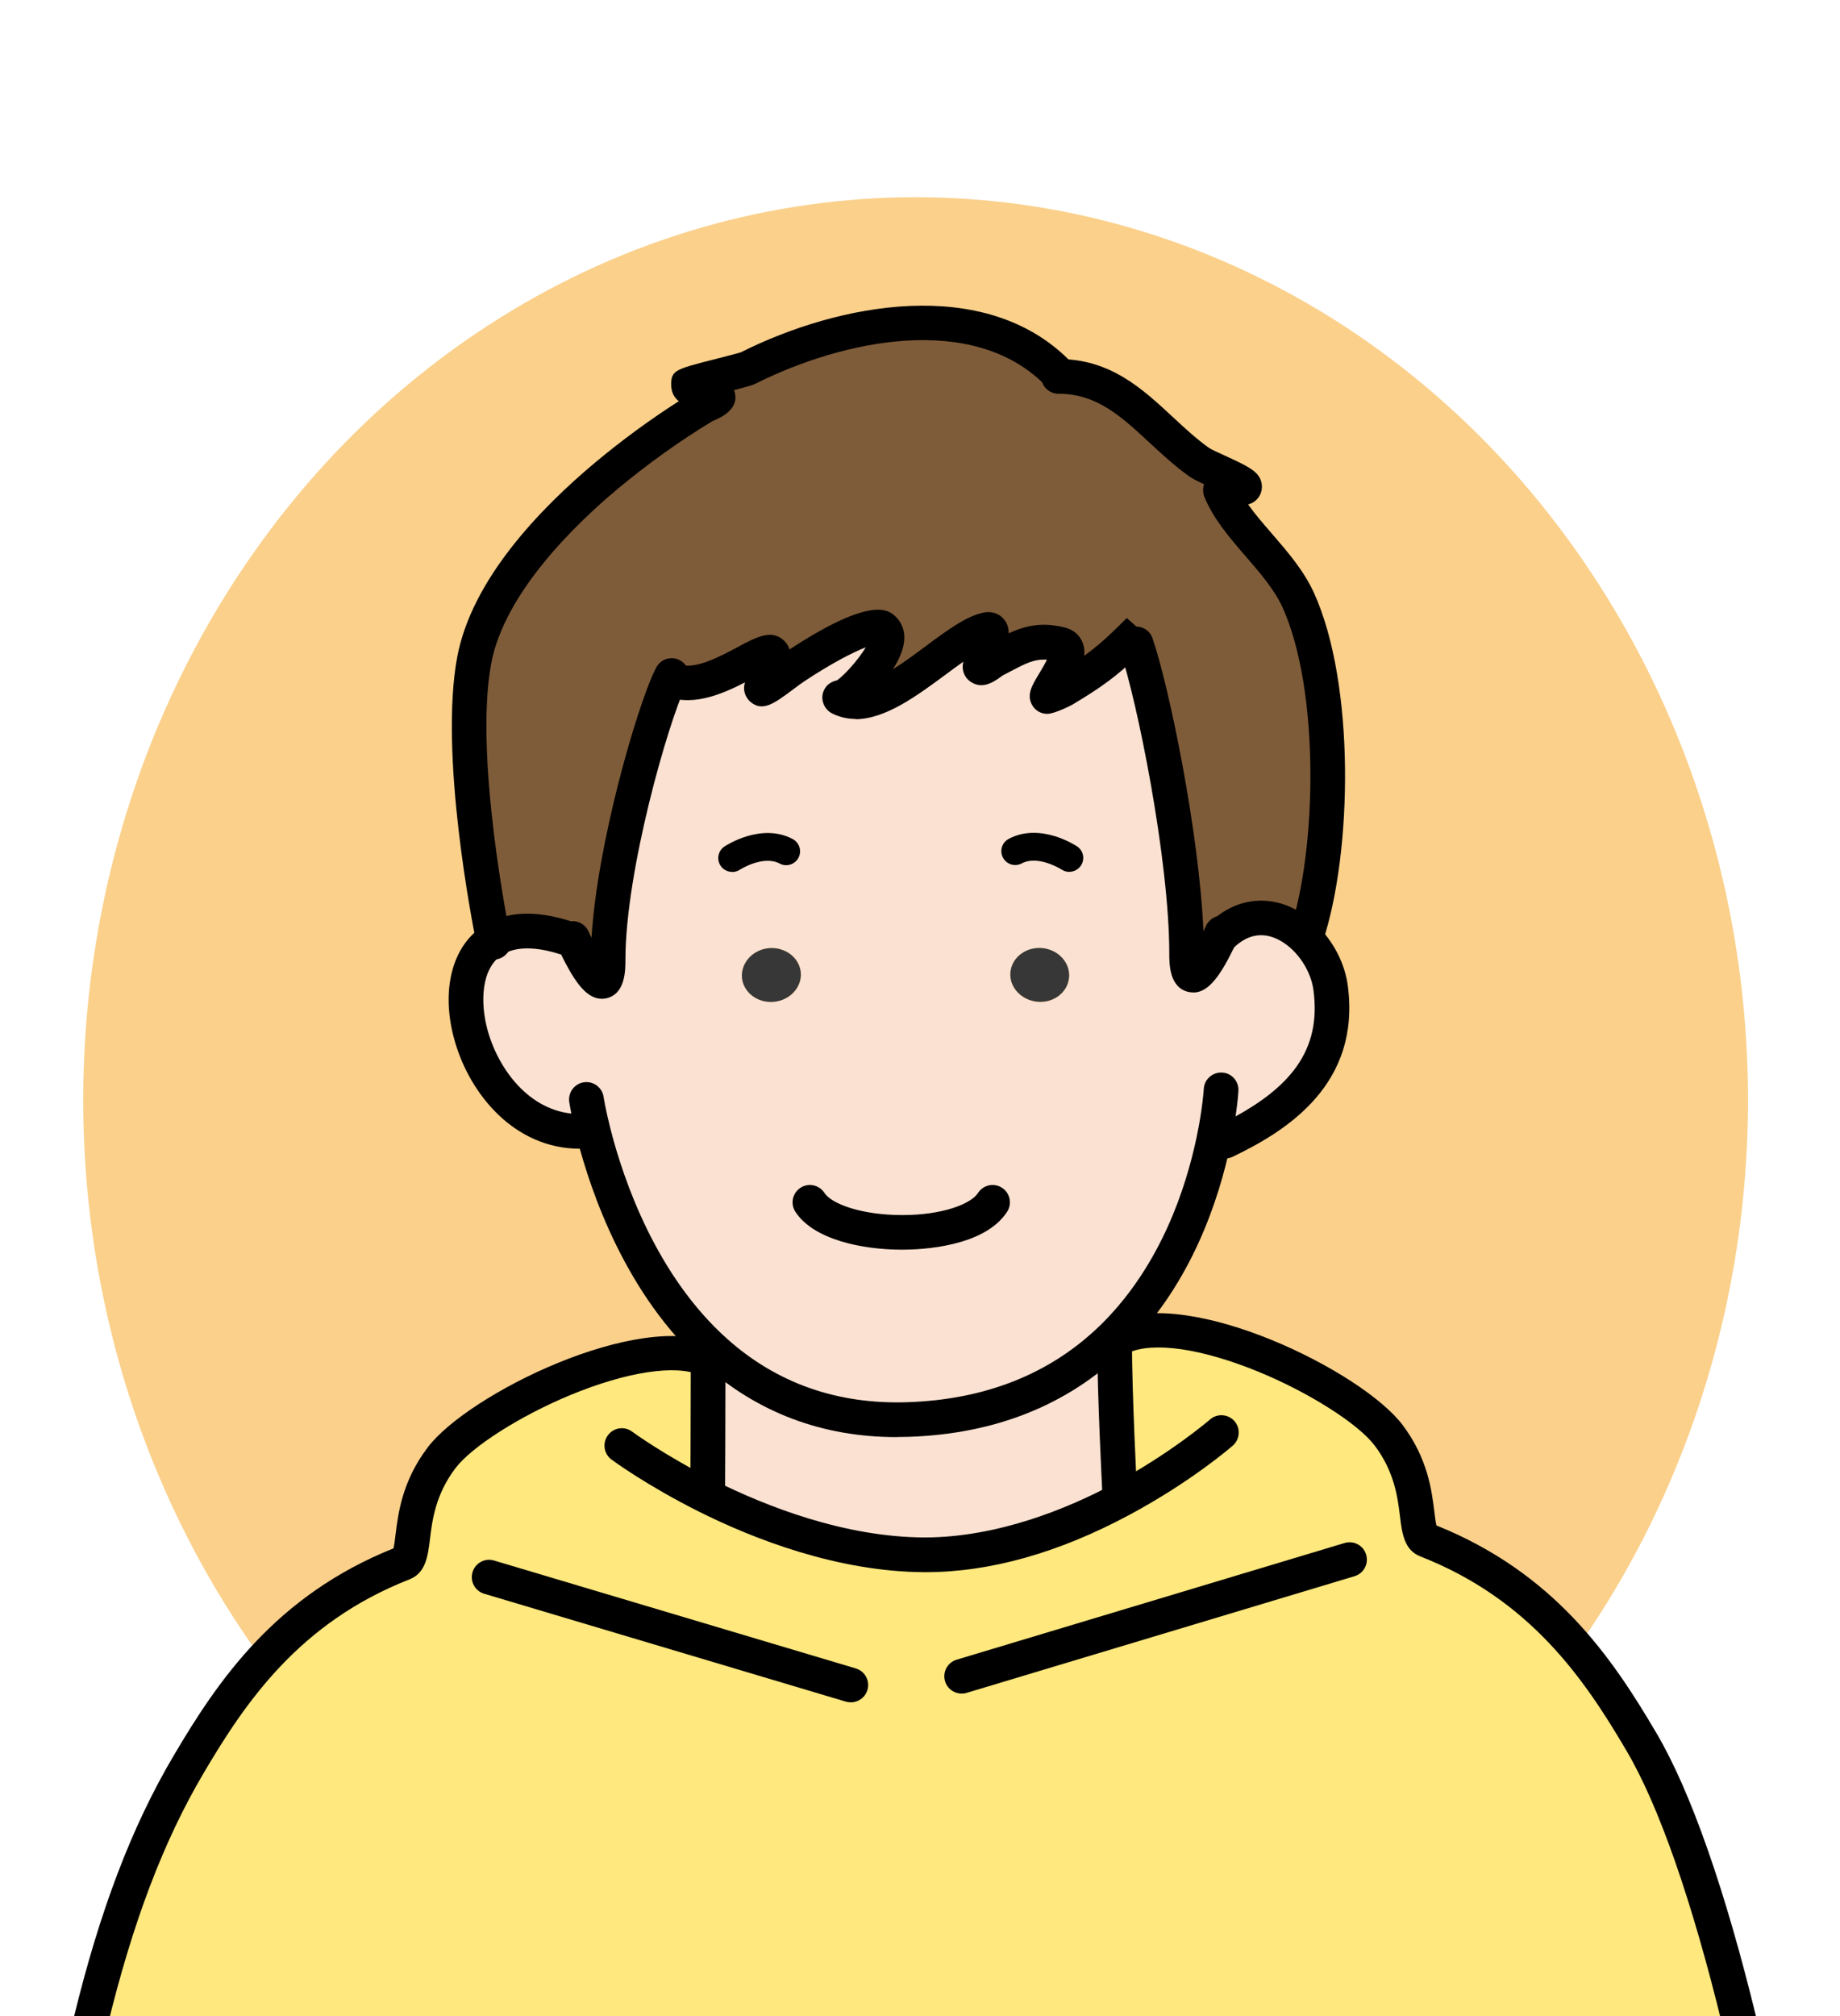
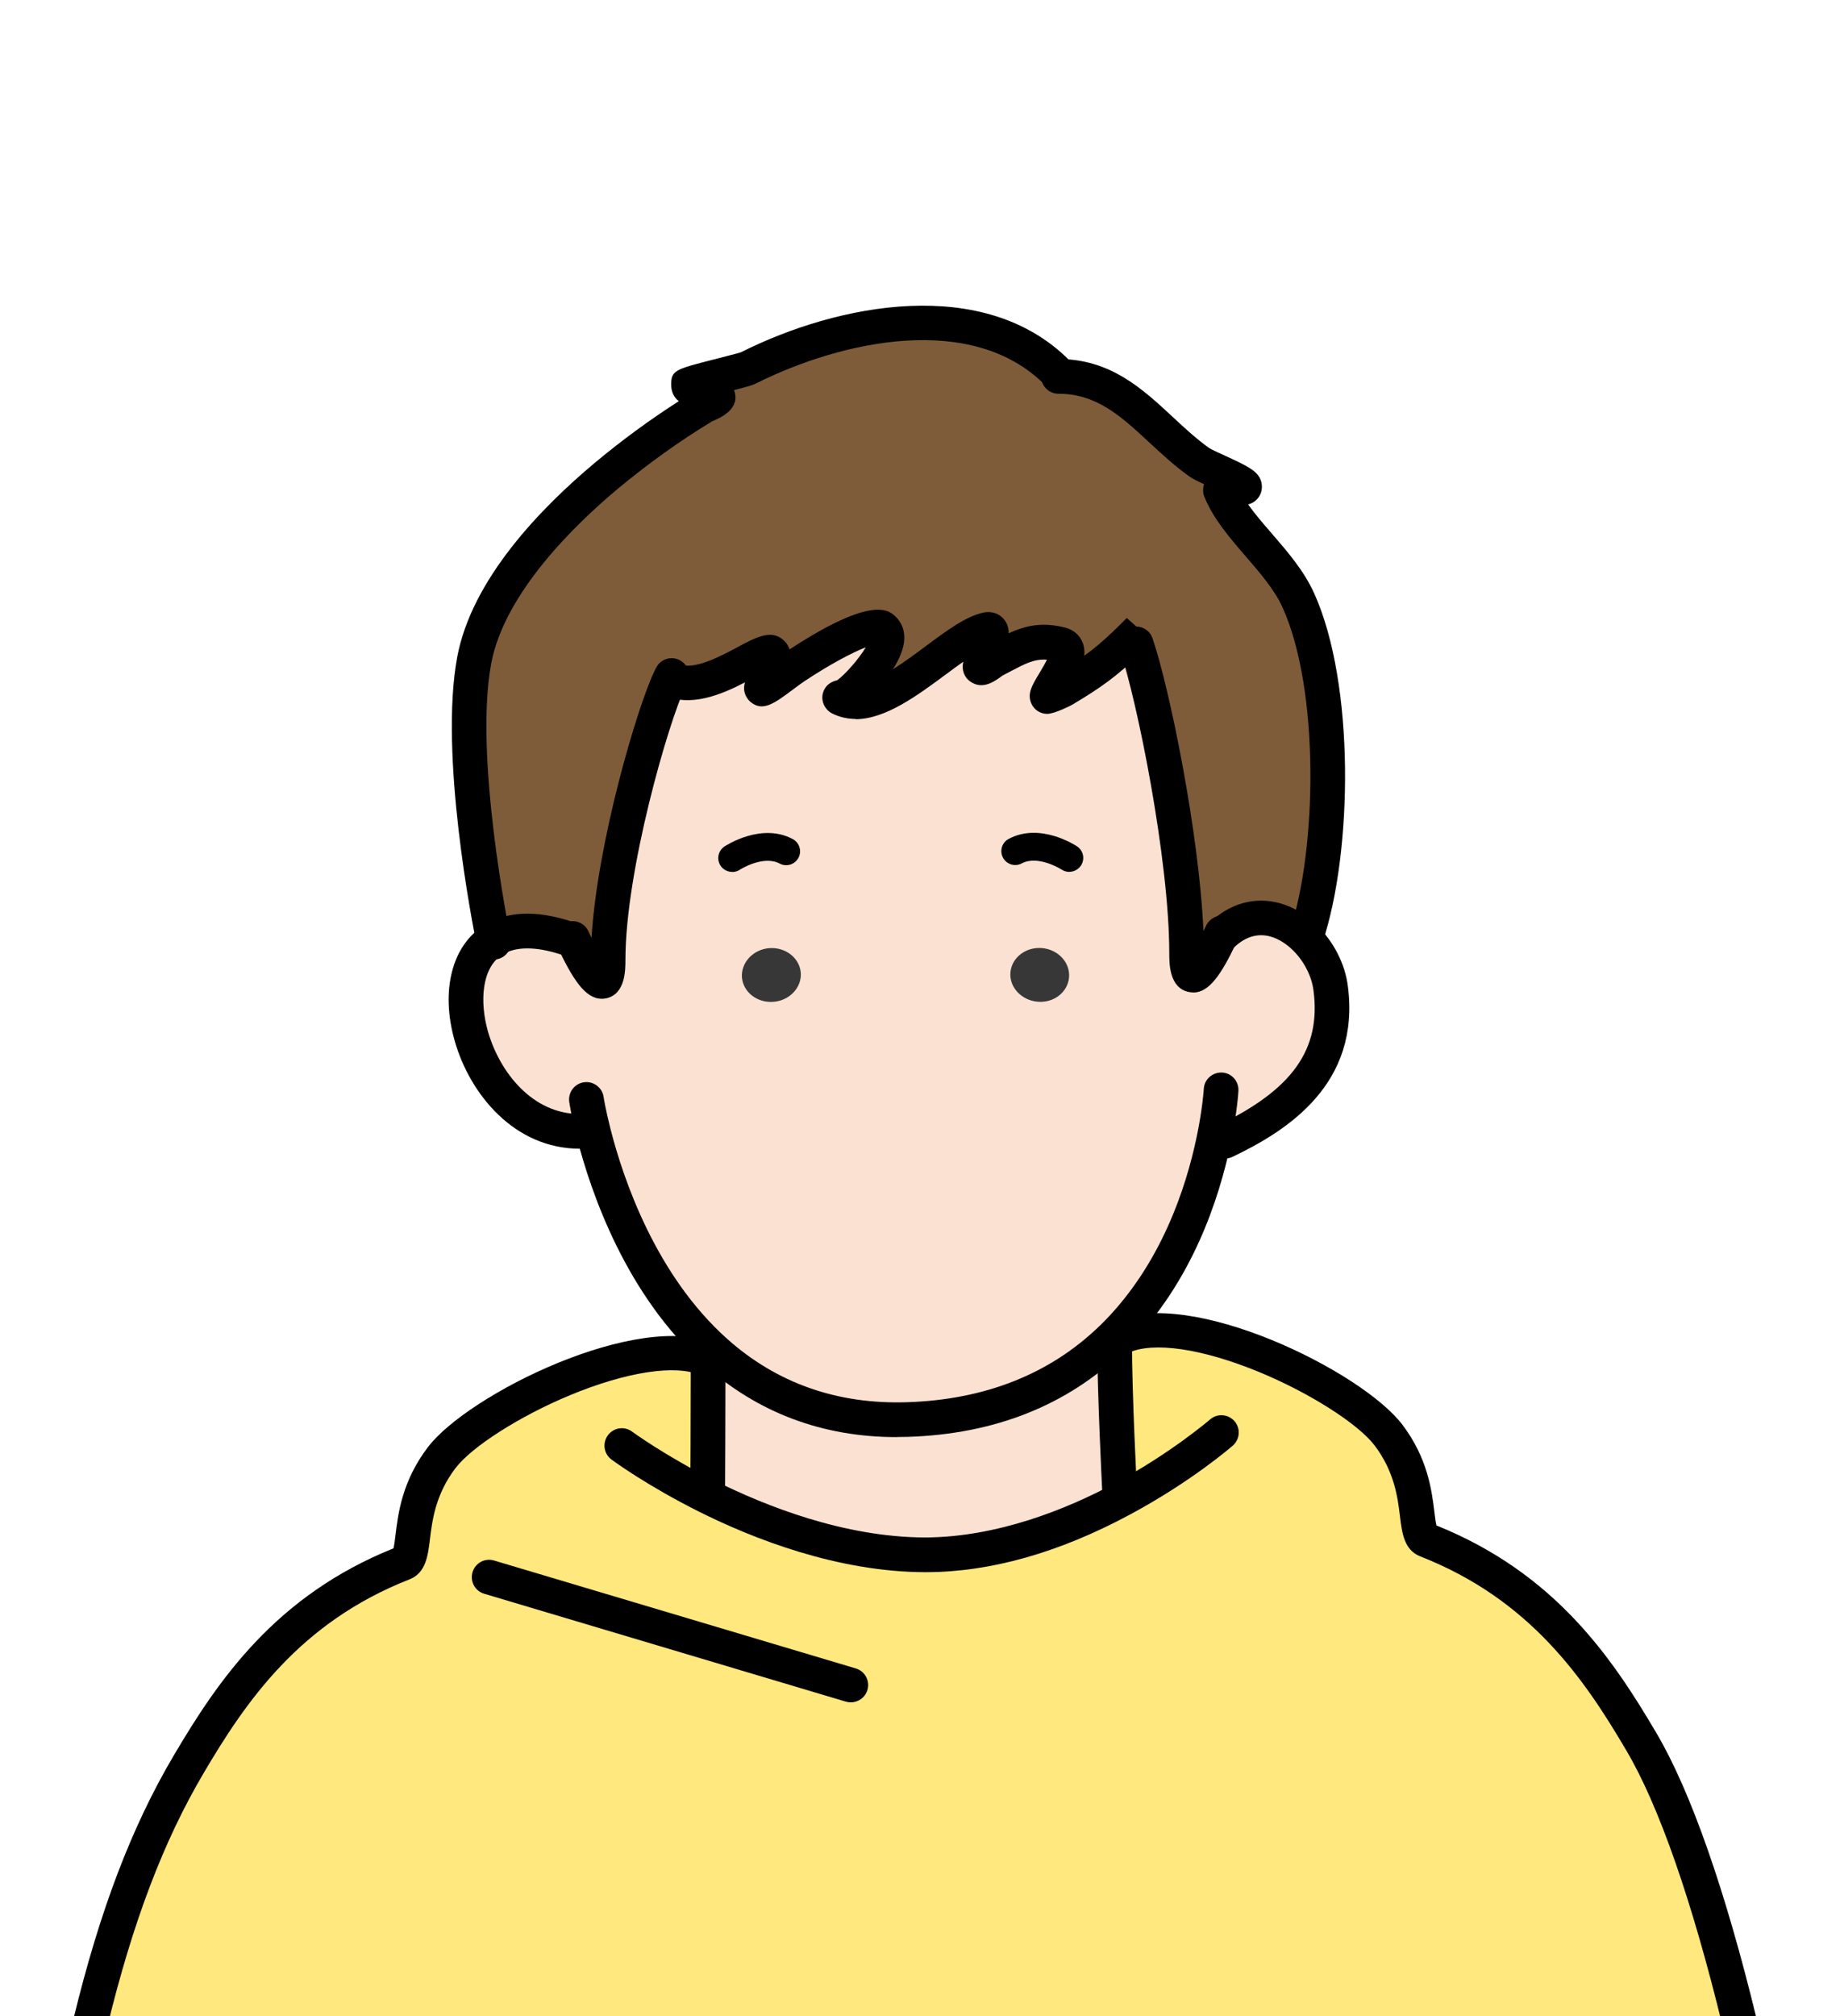
<svg xmlns="http://www.w3.org/2000/svg" width="210" height="230" viewBox="0 0 210 230">
  <defs>
    <style>.cls-1{fill:#ffe87e;}.cls-2{fill:#fae1d1;}.cls-3{fill:#373737;}.cls-4{fill:#f5ad33;opacity:.57;}.cls-5{fill:#7f5c39;}</style>
  </defs>
  <g id="_レイヤー_2">
-     <ellipse class="cls-4" cx="104.5" cy="125.5" rx="95" ry="103" />
-   </g>
+     </g>
  <g id="_レイヤー_3">
    <g>
      <g>
        <path class="cls-1" d="M80.65,170.67c6.49,3.25,15.53,6.66,24.87,6.71,8.37,.03,16.37-3.04,22.48-6.32l-.22-1s-.57-11.05-.57-16.95l-.36-.4c.22-.21,.44-.43,.65-.63l.46,.46c7.66-3.53,26.28,5.59,30.52,11.18,4.37,5.78,2.52,11.29,4.35,12,12.96,5.08,19.33,14.18,24.5,22.98,4,6.77,7.85,18.2,11.22,32.07H10.32c3.37-13.87,7.2-22.68,11.21-29.47,5.18-8.79,11.56-17.9,24.5-22.97,1.84-.73-.02-6.24,4.37-12.01,4.21-5.57,22.72-14.64,30.42-11.19,0,6-.05,15.28-.05,15.28l-.13,.27Z" />
        <path class="cls-2" d="M56.32,107.23c1.84-1.16,4.53-1.42,8.2-.25l.84,.09c1.49,3.17,4.05,7.8,4.05,2.42,0-10.56,5.07-27.89,7.06-32.07l.13,.06c5.38,2.69,15.13-8.71,10.4,.76-.63,1.27,2.49-1.36,3.67-2.14,1.19-.79,8.79-5.75,10.24-4.29,1.66,1.68-3.21,6.96-4.59,7.65-.14,.08-.6,.08-.46,.16,4.94,2.47,12.73-6.98,16.83-7.8,1.52-.3-1.01,3.93-.78,4.29,.22,.32,1.38-.68,1.54-.76,2.75-1.39,4.42-2.64,7.65-1.84,2.37,.59-1.8,5.4-1.54,5.95,.14,0,1.73-.68,1.84-.76,3.26-1.95,4.88-3.15,7.08-5.26h1.2c2.03,5.9,5.76,24.41,5.76,35.32,0,5.24,2.44,.98,3.93-2.17h.02l.11,.06c3.23-3.09,6.92-2.15,9.45,.32,1.57,1.54,2.68,3.64,2.94,5.76,1.16,8.88-4.51,13.85-12.06,17.46l-1.3-.14c-1.22,5.84-4.15,15.01-11.03,22.03-.21,.21-.43,.43-.65,.63-5.26,5.07-12.7,8.88-23.24,9.23-9.5,.32-16.62-2.99-21.92-7.72-8.55-7.63-12.39-18.96-13.91-24.88l-1.58-.27c-11.38,0-16.92-17.48-9.86-21.84Zm65.69,4.31c.16-1.69-1.22-3.2-3.07-3.37-1.85-.16-3.47,1.08-3.62,2.75-.16,1.69,1.22,3.2,3.07,3.37s3.47-1.06,3.62-2.75Zm-33.68,2.75c1.85-.17,3.23-1.68,3.07-3.37-.16-1.68-1.79-2.91-3.64-2.75-1.84,.17-3.21,1.68-3.07,3.37,.16,1.69,1.79,2.93,3.64,2.75Z" />
        <path class="cls-5" d="M76.47,77.42c-1.99,4.18-7.06,21.51-7.06,32.07,0,5.38-2.56,.74-4.05-2.42l-.84-.09c-3.67-1.17-6.36-.9-8.2,.25-.49-2.41-4.16-21.31-2.18-31.9,1.49-7.98,8.71-15.73,15.12-21.08,3.5-2.91,7.3-5.64,11.16-7.96,.24-.14,1.68-.63,1.54-1.06-.35-1.04-3.36-.14-3.36-1.38,0-.13,6.24-1.6,6.73-1.84,10.13-5.08,26.18-8.67,35.32,.46l.16,.46c7.27,0,10.73,5.98,16.05,9.78,.81,.59,4.88,2.12,5.19,2.75,.25,.51-2.93-.02-2.75,.46,1.76,4.37,6.77,7.9,8.88,12.54,4.4,9.7,4.29,28.22,.92,38.37l-.14,.14c-2.53-2.47-6.22-3.4-9.45-.32l-.11-.06h-.02c-1.49,3.15-3.93,7.41-3.93,2.17,0-10.91-3.74-29.41-5.76-35.32h-1.2c-2.2,2.11-3.81,3.31-7.08,5.26-.11,.08-1.69,.76-1.84,.76-.27-.55,3.91-5.37,1.54-5.95-3.23-.81-4.89,.44-7.65,1.84-.16,.08-1.31,1.08-1.54,.76-.24-.36,2.3-4.59,.78-4.29-4.1,.82-11.89,10.27-16.83,7.8-.14-.08,.32-.08,.46-.16,1.38-.68,6.25-5.97,4.59-7.65-1.46-1.46-9.05,3.5-10.24,4.29-1.19,.78-4.31,3.4-3.67,2.14,4.73-9.47-5.02,1.93-10.4-.76l-.13-.06Z" />
        <path class="cls-2" d="M80.82,155.13v-.76l.85-.14c5.3,4.73,12.43,8.04,21.92,7.72,10.54-.35,17.98-4.16,23.24-9.23l.36,.4c0,5.9,.57,16.95,.57,16.95l.22,1c-6.11,3.28-14.1,6.35-22.48,6.32-9.34-.05-18.38-3.47-24.87-6.71l.13-.27s.05-9.28,.05-15.28Z" />
        <path class="cls-3" d="M118.94,108.16c1.85,.17,3.23,1.68,3.07,3.37s-1.77,2.93-3.62,2.75-3.23-1.68-3.07-3.37c.16-1.68,1.77-2.91,3.62-2.75Z" />
        <path class="cls-3" d="M91.39,110.92c.16,1.69-1.22,3.2-3.07,3.37s-3.48-1.06-3.64-2.75c-.14-1.69,1.23-3.2,3.07-3.37,1.85-.16,3.48,1.08,3.64,2.75Z" />
      </g>
      <g>
        <path d="M102.35,163.95c-8.46,0-15.85-2.77-21.99-8.25-8.89-7.93-12.91-19.61-14.51-25.87-.64-2.48-.87-4.05-.88-4.11-.16-1.08,.59-2.09,1.67-2.25,1.08-.16,2.09,.59,2.25,1.67,0,.01,.22,1.45,.8,3.71,1.49,5.82,5.21,16.67,13.31,23.9,5.67,5.06,12.58,7.48,20.54,7.22,8.88-.29,16.26-3.21,21.93-8.68,.21-.2,.4-.38,.57-.56,6.46-6.59,9.3-15.1,10.55-21.09,.67-3.22,.8-5.4,.8-5.42,.06-1.09,.99-1.91,2.09-1.86,1.09,.06,1.92,.99,1.86,2.08,0,.1-.14,2.47-.88,6.01-1.36,6.51-4.46,15.78-11.56,23.02-.28,.28-.5,.5-.72,.7-6.37,6.14-14.62,9.43-24.52,9.75-.44,.01-.88,.02-1.32,.02Z" />
        <path d="M66.18,131.05c-7.45,0-12.55-6.19-14.29-12.32-1.63-5.73-.3-10.9,3.39-13.18,2.51-1.58,5.83-1.74,9.84-.46,1.04,.33,1.62,1.45,1.28,2.49s-1.45,1.61-2.49,1.28c-2.81-.9-5.07-.88-6.55,.04-2.45,1.51-2.6,5.48-1.68,8.74,1.34,4.7,5.1,9.45,10.48,9.45,1.09,0,1.98,.89,1.98,1.98s-.89,1.98-1.98,1.98Z" />
        <path d="M139.82,132.18c-.74,0-1.45-.42-1.79-1.13-.47-.99-.05-2.17,.93-2.64,8.55-4.09,11.83-8.7,10.95-15.42-.21-1.64-1.09-3.35-2.37-4.6-1.04-1.02-3.79-3.08-6.7-.3-.79,.76-2.04,.73-2.8-.06-.76-.79-.73-2.04,.06-2.8,3.58-3.43,8.48-3.29,12.2,.33,1.92,1.88,3.21,4.41,3.53,6.93,1.45,11.14-6.82,16.46-13.17,19.49-.28,.13-.57,.19-.85,.19Z" />
-         <path d="M102.97,142.57c-4.55,0-10.14-1.14-12.2-4.34-.59-.92-.32-2.14,.6-2.73,.92-.59,2.14-.32,2.73,.6,.79,1.22,4.16,2.52,8.87,2.52,4.62,0,7.84-1.27,8.65-2.52,.59-.92,1.81-1.19,2.73-.6,.92,.59,1.19,1.81,.6,2.73-2.59,4.03-9.82,4.34-11.98,4.34Z" />
        <path d="M68.66,113.94c-1.87,0-3.32-2.25-5.09-6.03-.46-.99-.04-2.17,.95-2.63,.99-.47,2.17-.04,2.63,.95,.13,.27,.25,.52,.36,.76,.66-10.86,5.18-26.24,7.17-30.41,.07-.16,.16-.33,.26-.5,.54-.95,1.75-1.27,2.7-.73,.95,.54,1.28,1.75,.73,2.7-.03,.05-.06,.11-.1,.18-2.01,4.2-6.89,21.15-6.89,31.27,0,1.17,0,3.9-2.18,4.39-.19,.04-.37,.06-.55,.06Z" />
        <path d="M136.19,113.22c-.18,0-.37-.02-.56-.06-2.18-.49-2.18-3.22-2.18-4.39,0-10.69-3.67-28.88-5.65-34.67-.35-1.03,.2-2.16,1.23-2.51,1.04-.36,2.16,.2,2.51,1.23,1.91,5.57,5.32,22.18,5.81,33.4,.07-.15,.14-.3,.22-.45,.02-.05,.05-.1,.08-.15v-.02c.47-.96,1.64-1.43,2.61-1.01,.98,.43,1.46,1.51,1.06,2.5-.02,.04-.08,.17-.09,.21-.06,.17-.13,.33-.23,.47-1.64,3.43-3.02,5.46-4.8,5.46Z" />
        <path d="M127.77,172.05c-1.05,0-1.92-.82-1.97-1.88-.02-.45-.57-11.17-.57-17.06,0-1.09,.89-1.98,1.98-1.98s1.98,.89,1.98,1.98c0,5.79,.56,16.74,.57,16.85,.06,1.09-.78,2.02-1.87,2.08-.03,0-.07,0-.1,0Z" />
        <path d="M82.75,170.41l-3.96-.02s.05-9.27,.05-15.27v-.76c0-1.09,.89-1.98,1.98-1.98s1.98,.89,1.98,1.98v.76c0,6-.05,15.29-.05,15.29Z" />
        <path d="M122.04,99.47c-.3,0-.61-.09-.88-.27h0s-2.67-1.7-4.55-.7c-.77,.41-1.73,.12-2.14-.66-.41-.77-.12-1.73,.66-2.14,3.6-1.91,7.63,.75,7.8,.86,.73,.49,.92,1.47,.43,2.2-.31,.45-.81,.7-1.32,.7Z" />
        <path d="M83.56,99.47c-.51,0-1.01-.25-1.32-.7-.48-.73-.29-1.7,.43-2.19,.17-.11,4.2-2.77,7.8-.86,.77,.41,1.07,1.37,.66,2.14-.41,.77-1.37,1.07-2.14,.66-1.88-1-4.53,.68-4.55,.7-.27,.18-.57,.26-.87,.26Z" />
        <path d="M198.54,232.75c-.89,0-1.7-.61-1.92-1.51-3.49-14.35-7.29-25.26-11-31.53-4.78-8.13-10.94-17.22-23.52-22.15-1.85-.72-2.09-2.68-2.32-4.57-.26-2.15-.63-5.09-2.89-8.08-1.88-2.48-7.42-6-13.15-8.37-6.52-2.69-12.11-3.52-14.96-2.2-.99,.46-2.17,.02-2.62-.97-.46-.99-.02-2.17,.97-2.62,8.66-3.99,28.28,5.67,32.92,11.78,2.91,3.84,3.36,7.54,3.66,9.98,.06,.5,.14,1.16,.23,1.52,13.5,5.43,20.03,15.05,25.1,23.67,3.9,6.6,7.86,17.88,11.44,32.61,.26,1.06-.39,2.13-1.46,2.39-.16,.04-.31,.06-.47,.06Zm-35.01-58.88s0,0,0,0c0,0,0,0,0,0Z" />
        <path d="M10.32,232.75c-.15,0-.31-.02-.47-.06-1.06-.26-1.71-1.33-1.46-2.39,3-12.35,6.63-21.89,11.43-30.01,5.08-8.61,11.62-18.24,25.09-23.65,.09-.37,.17-1.02,.23-1.53,.3-2.45,.76-6.15,3.68-9.99,4.58-6.06,24.1-15.7,32.81-11.8,.98,.48,1.46,1.69,.98,2.68-.46,.95-1.51,1.39-2.47,.99-.08-.03-.17-.07-.24-.11-2.76-1.23-8.36-.4-14.85,2.29-5.71,2.37-11.21,5.87-13.08,8.34-2.27,3-2.64,5.94-2.9,8.09-.23,1.89-.47,3.84-2.31,4.57-12.58,4.92-18.74,14-23.53,22.13-4.59,7.78-8.08,16.98-10.99,28.94-.22,.9-1.03,1.51-1.92,1.51Z" />
        <path d="M105.64,179.36h-.14c-9.94-.05-19.49-3.79-25.75-6.92-5.97-2.99-9.8-5.81-9.96-5.93-.88-.65-1.06-1.89-.41-2.77,.65-.88,1.89-1.07,2.77-.41,.04,.03,3.74,2.74,9.38,5.57,5.88,2.94,14.82,6.46,23.99,6.5,8.32-.01,16.33-3.29,21.53-6.08,6.6-3.53,11-7.34,11.05-7.38,.82-.72,2.07-.63,2.79,.19,.72,.82,.63,2.07-.19,2.79-.19,.17-4.76,4.13-11.78,7.89-8.1,4.35-15.94,6.55-23.28,6.55Z" />
        <path d="M97.67,82.02c-.92,0-1.82-.19-2.7-.63-.78-.39-1.24-1.28-1.09-2.14,.07-.41,.37-1.35,1.66-1.64,.88-.62,2.49-2.44,3.27-3.76-1.55,.59-4.15,1.97-7.05,3.9-.31,.2-.74,.53-1.2,.87-2.19,1.64-3.51,2.62-4.9,1.46-.19-.16-1.02-.94-.64-2.23-2.69,1.39-6.28,2.91-9.32,1.4-.98-.49-1.37-1.68-.88-2.65,.49-.98,1.68-1.38,2.65-.88,1.63,.82,4.71-.82,6.74-1.91,2.17-1.16,3.89-2.07,5.29-.71,.31,.3,.5,.63,.61,.99,9.58-6.27,11.4-4.46,12.18-3.67,.44,.45,1.13,1.42,.86,3.02-.15,.92-.62,1.94-1.25,2.92,1.29-.81,2.61-1.79,3.75-2.64,2.49-1.85,4.65-3.44,6.62-3.84,.91-.18,1.78,.11,2.32,.78,.39,.48,.54,1.02,.53,1.59,1.78-.82,3.7-1.34,6.42-.66,.94,.23,1.66,.83,2,1.67,.21,.5,.26,1.02,.21,1.55,1.18-.85,2.16-1.69,3.31-2.79,.47-.45,.98-.96,1.54-1.52l1.48,1.32,1.32,1.48c-.58,.58-1.1,1.1-1.59,1.57-2.33,2.23-4.06,3.52-7.44,5.53,0,.01-1.99,1.04-2.85,1.04-.76,0-1.45-.43-1.78-1.11-.55-1.14,.03-2.11,.83-3.44,.22-.37,.64-1.06,.92-1.63-1.44-.1-2.44,.43-4.14,1.32-.3,.16-.61,.32-.93,.49-.79,.58-1.7,1.24-2.77,1.07-.53-.09-1.1-.44-1.41-.88-.39-.6-.43-1.16-.3-1.77-.65,.46-1.32,.95-1.96,1.43-3.29,2.43-6.92,5.13-10.36,5.13Zm22.94-6.59s0,0,0,0c0,0,0,0,0,0Z" />
        <path d="M149.08,108.81c-.21,0-.42-.03-.62-.1-1.04-.34-1.6-1.46-1.25-2.5,3.11-9.36,3.42-27.53-.84-36.93-.92-2.02-2.58-3.94-4.19-5.8-1.82-2.11-3.71-4.29-4.73-6.81-.18-.44-.18-.97-.03-1.43-.83-.38-1.36-.65-1.73-.92-1.64-1.17-3.09-2.52-4.5-3.82-3.23-3-6.02-5.58-10.39-5.58-1.09,0-1.98-.89-1.98-1.98s.89-1.98,1.98-1.98c5.93,0,9.57,3.38,13.08,6.64,1.31,1.22,2.67,2.48,4.12,3.51,.22,.15,1.14,.57,1.75,.85,2.63,1.2,3.6,1.71,4.06,2.63,.31,.62,.28,1.45-.09,2.03-.32,.52-.77,.79-1.27,.93,.77,1.09,1.73,2.2,2.72,3.34,1.79,2.07,3.64,4.21,4.8,6.76,4.7,10.36,4.4,29.56,.99,39.81-.28,.83-1.05,1.36-1.88,1.36Zm-8.48-52.01h0Z" />
        <path d="M56.36,109.46c-.95,0-1.78-.68-1.95-1.64l-.04-.2c-.44-2.17-4.26-21.55-2.19-32.65,1.65-8.87,9.5-16.99,15.79-22.24,3.06-2.55,6.25-4.88,9.5-6.96-.58-.46-.87-1.1-.87-1.92,0-1.6,.55-1.74,4.82-2.83,1.12-.29,2.82-.72,3.14-.83,11.16-5.6,27.79-8.79,37.46,.89,.77,.77,.77,2.03,0,2.8s-2.03,.77-2.8,0c-8.19-8.19-22.91-5.16-33.03-.09-.31,.15-.74,.28-2.42,.72,.01,.03,.02,.07,.04,.1,.68,2.05-1.58,3.04-2.32,3.36l-.17,.07c-3.65,2.2-7.32,4.82-10.82,7.73-4.74,3.96-12.92,11.81-14.44,19.93-1.97,10.54,2.01,30.3,2.18,31.14l.06,.32c.18,1.08-.54,2.1-1.62,2.28-.11,.02-.23,.03-.34,.03Z" />
-         <path d="M109.75,193.21c-.85,0-1.64-.55-1.89-1.41-.31-1.05,.28-2.15,1.33-2.46l44.27-13.31c1.05-.31,2.15,.28,2.46,1.33,.31,1.05-.28,2.15-1.33,2.46l-44.27,13.31c-.19,.06-.38,.08-.57,.08Z" />
        <path d="M97.11,194.21c-.19,0-.38-.03-.57-.08l-41.28-12.31c-1.05-.31-1.64-1.41-1.33-2.46,.31-1.05,1.41-1.65,2.46-1.33l41.28,12.31c1.05,.31,1.64,1.41,1.33,2.46-.26,.86-1.04,1.41-1.9,1.41Z" />
      </g>
    </g>
  </g>
</svg>